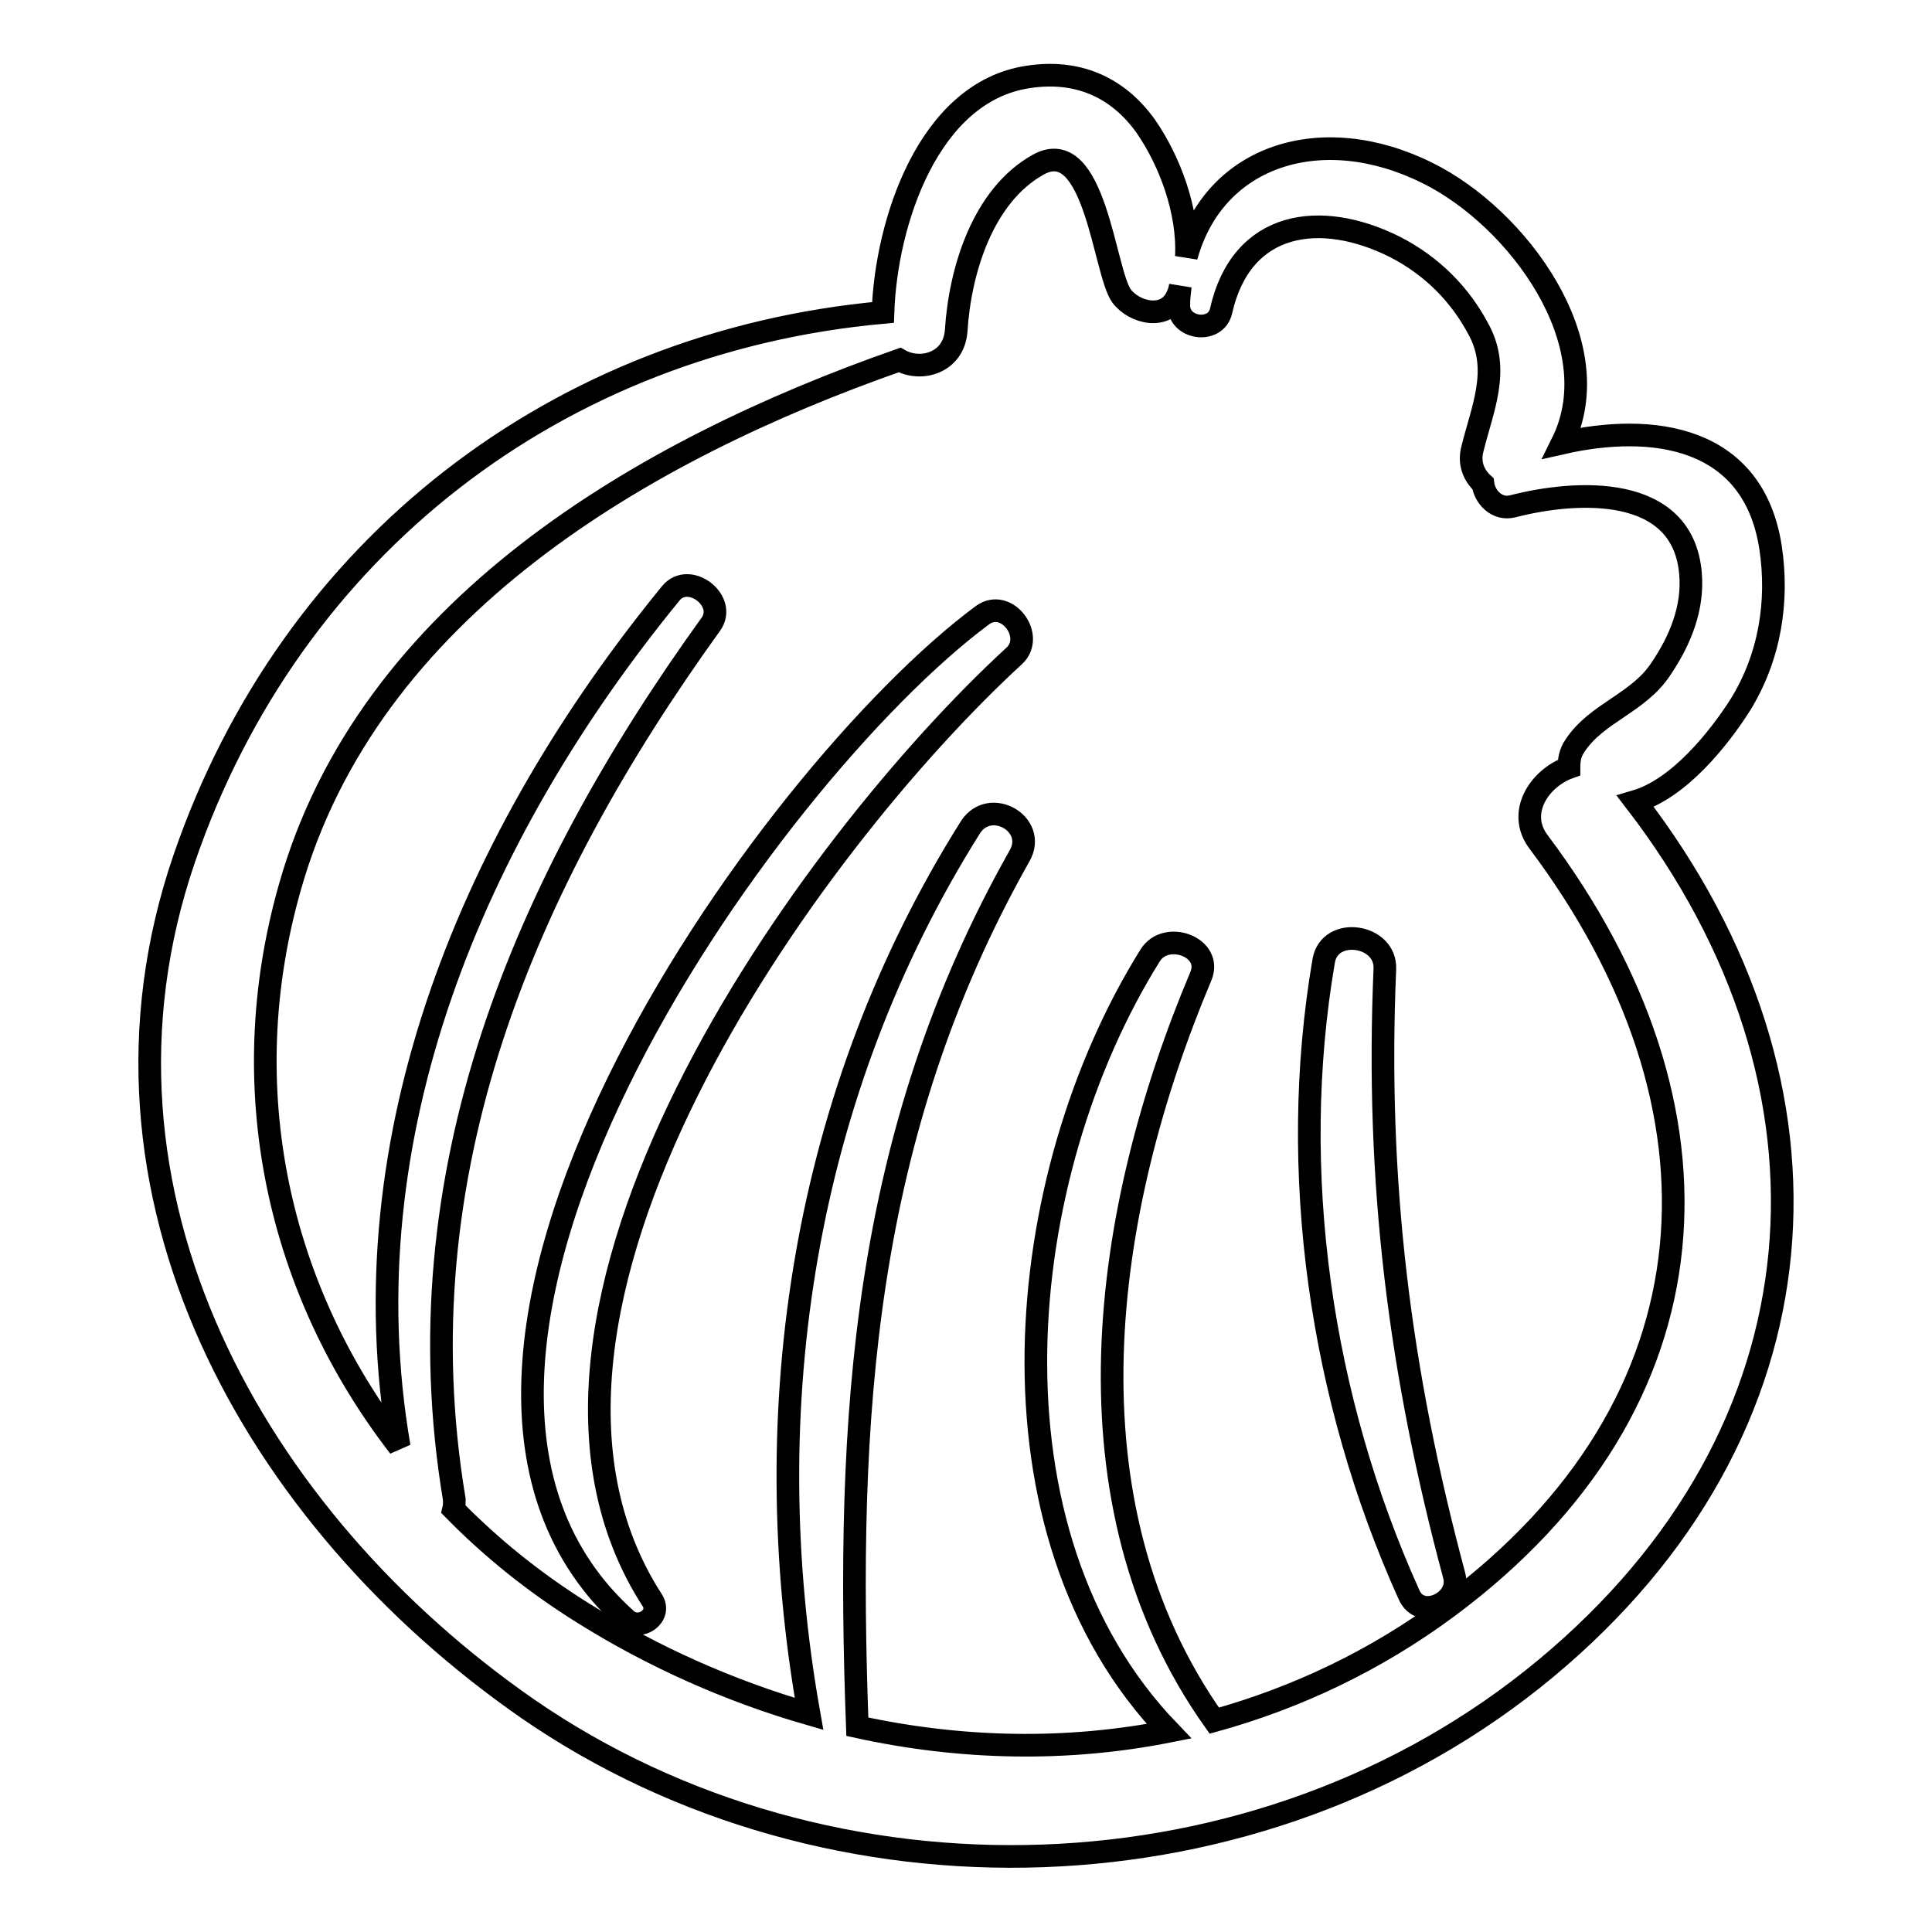
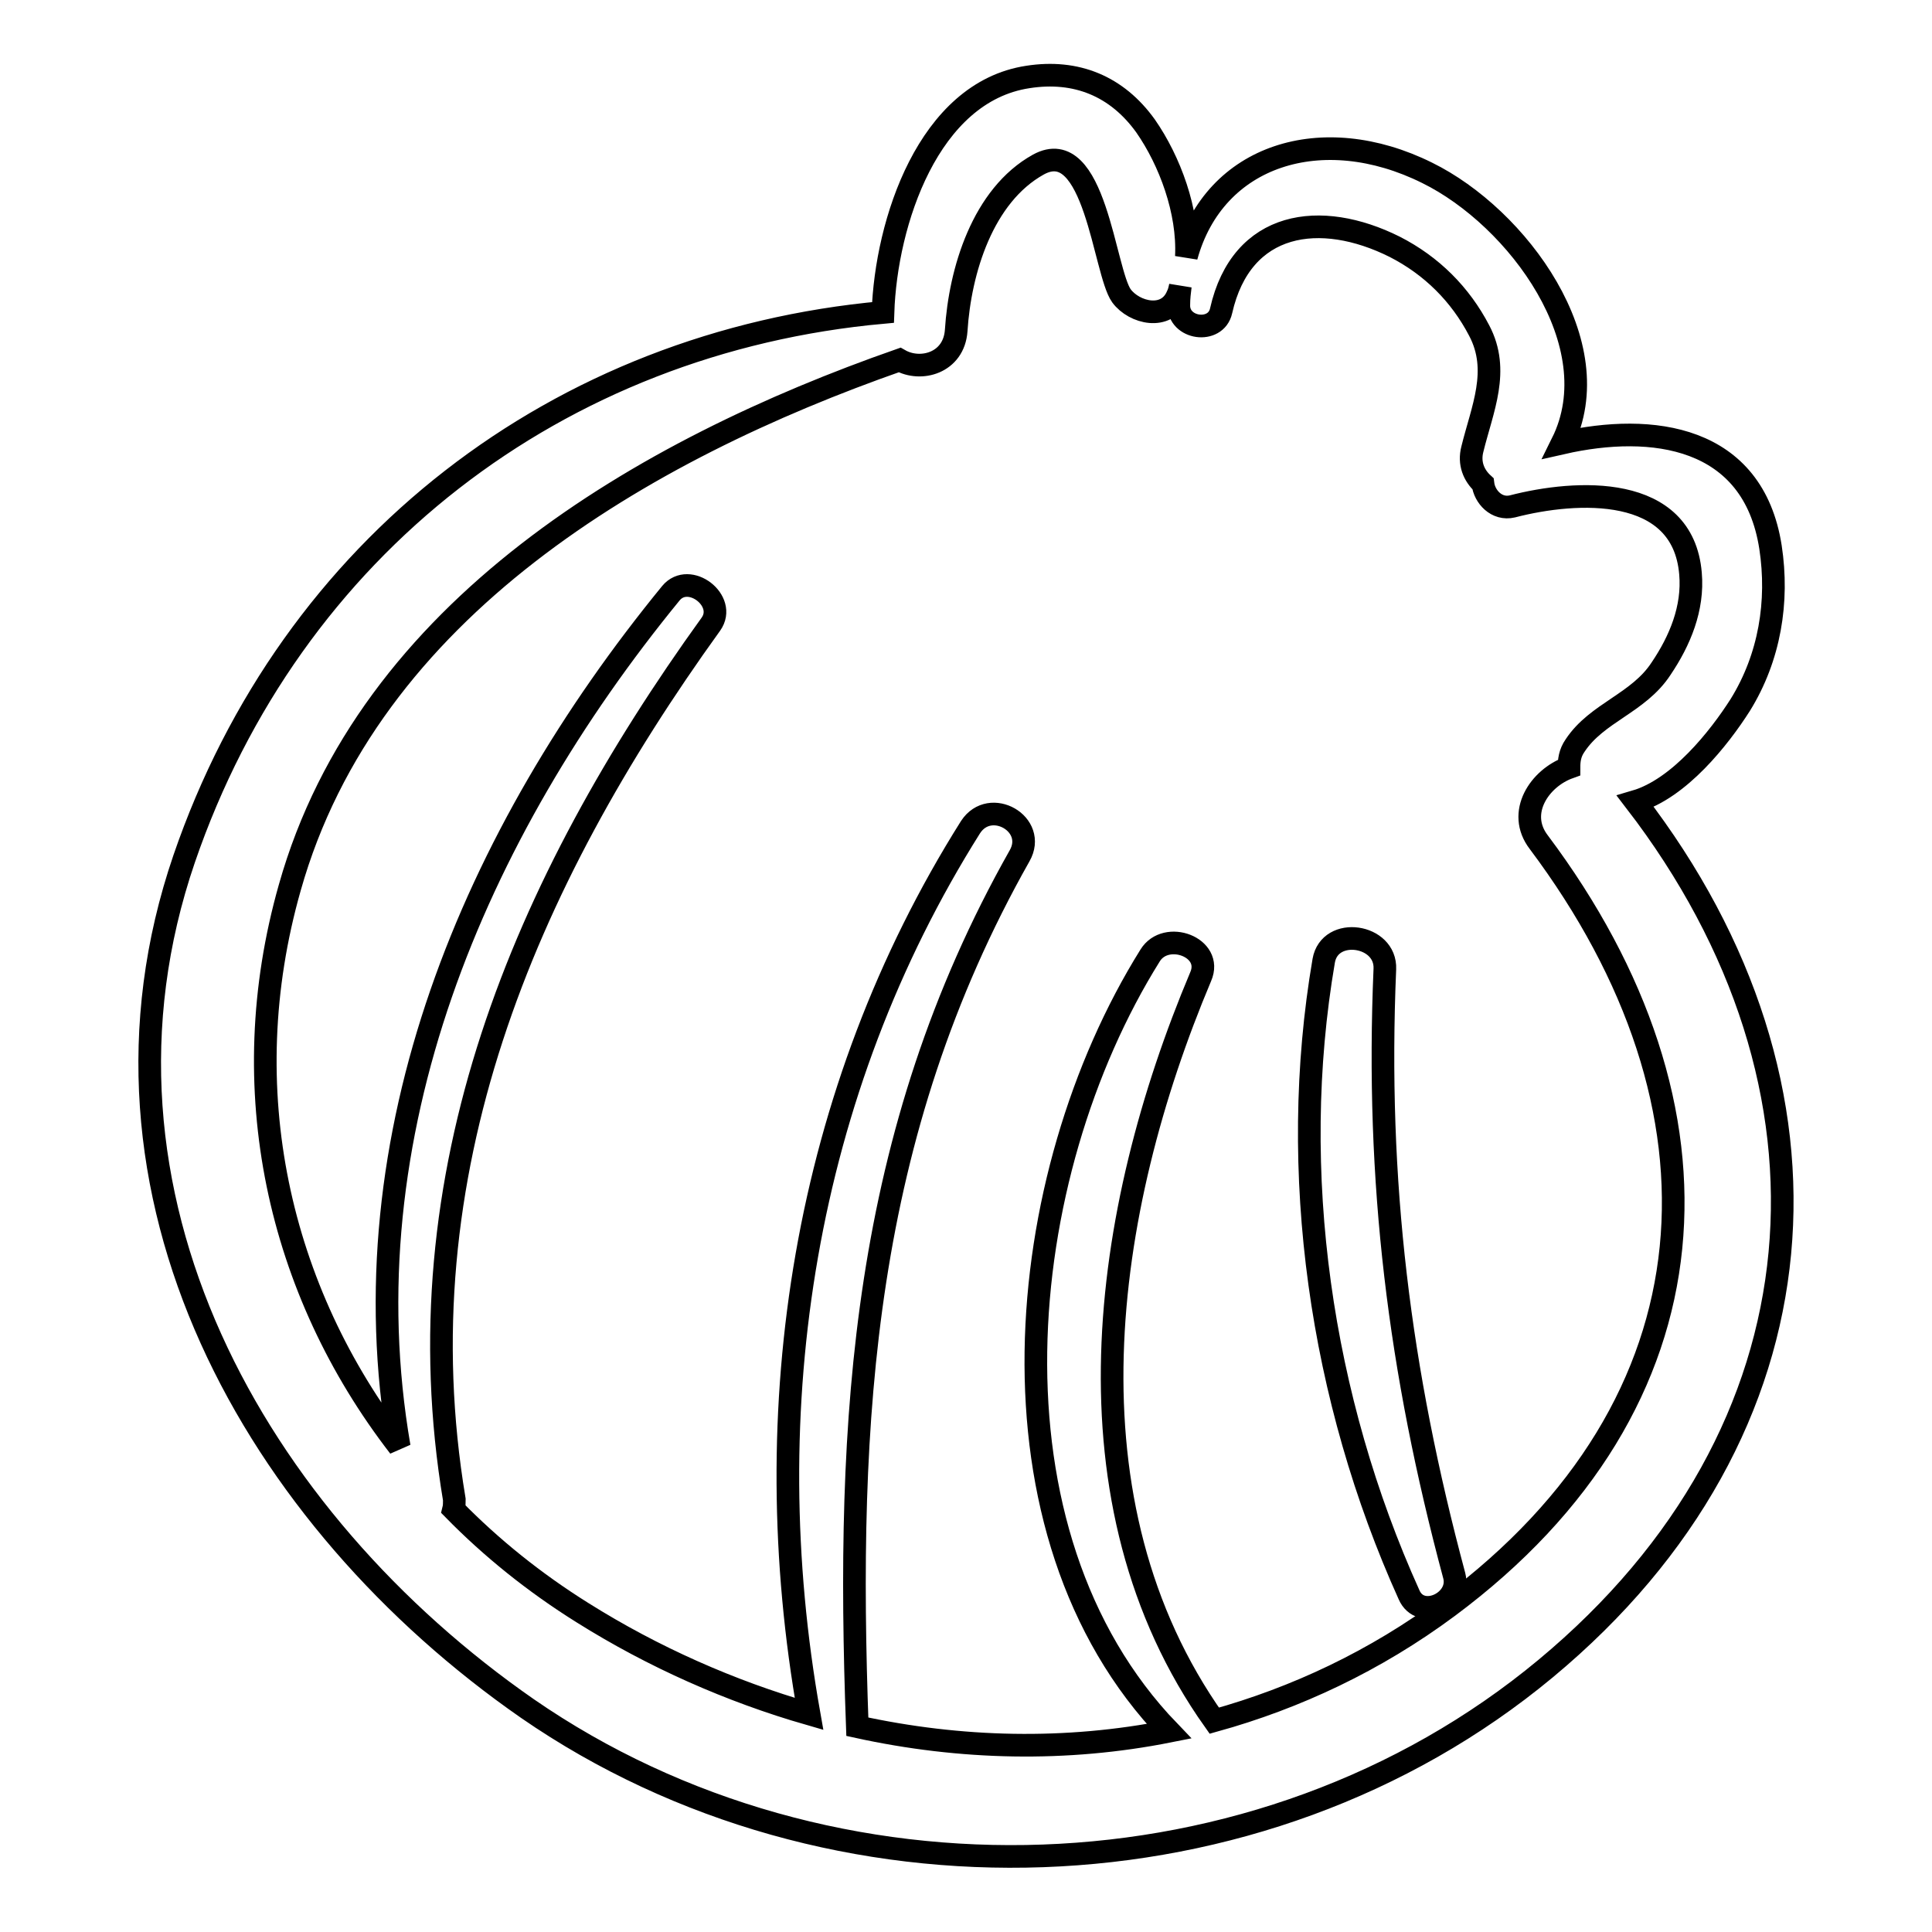
<svg xmlns="http://www.w3.org/2000/svg" version="1.1" x="0px" y="0px" viewBox="0 0 256 256" enable-background="new 0 0 256 256" xml:space="preserve">
  <g>
    <g>
      <g>
        <path stroke-width="3" fill-opacity="0" stroke="#000000" d="M216.7,106.2c5.8-1.7,11.1-8.4,13.9-12.8c3.9-6.3,5.1-13.7,4-20.9C232.3,57.7,218.9,56,207,58.7c6.5-13.1-5.9-29.9-17.9-35.8c-13.9-6.9-28.2-2.4-31.9,11.1c0.3-6-2.2-12.7-5.4-17.3c-3.8-5.3-9.2-7.5-15.6-6.5c-13.2,2-18.8,19.3-19.2,31.2c-43,3.9-78.4,31-92.6,72.4c-15.2,44.4,9.5,87.6,45.5,112.6c40.1,27.7,97.1,26.1,134.9-5.3C242.6,189.7,245.8,144,216.7,106.2z M191.9,212.9c-9.7,7.2-20.2,12.1-31,15.1c-20.5-28.9-14.9-67.5-1.8-98.6c1.7-3.9-4.6-6.2-6.7-2.8c-18.3,29.3-22.9,76.4,2.5,102.8c-13.6,2.7-27.6,2.4-41.3-0.6c-1.5-40.8,0.6-78.4,21.5-115.4c2.4-4.2-3.9-7.8-6.5-3.8c-22.1,35.1-28.6,77-21.4,117.5c-10.4-3-20.6-7.5-30-13.4c-6.4-4-12.1-8.6-17.1-13.7c0.1-0.4,0.1-0.8,0.1-1.3c-7.2-43.1,9.2-81.6,34-116c2.2-3.1-2.9-7-5.3-4.1c-26.1,31.9-43.1,71.9-36,113.1c-16-20.7-22.1-47.4-14.5-74.1c10.4-36.9,46.8-58,80.8-69.9c2.8,1.6,7.2,0.4,7.5-3.9c0.5-7.9,3.5-17.9,10.9-22c7.5-4.1,8.7,14.2,11,17.4c1.7,2.3,6,3.3,7.4,0c0.2-0.4,0.3-0.8,0.4-1.3c-0.1,0.8-0.2,1.6-0.2,2.5c-0.1,3.2,4.9,3.9,5.6,0.8c2.7-12,13.2-13.4,23-8.5c4.9,2.5,8.7,6.3,11.2,11.1c2.8,5.3,0.4,10.4-0.9,15.7c-0.5,1.9,0.2,3.5,1.4,4.6c0.2,1.7,1.8,3.5,3.9,3c8.5-2.2,22.6-3,23.6,8.9c0.4,4.6-1.4,8.9-3.9,12.6c-3,4.6-8.5,5.8-11.4,10.2c-0.7,1-0.8,2-0.8,2.9c-3.9,1.4-7,6-4,9.9C230.3,146.8,228.2,185.9,191.9,212.9z" />
-         <path stroke-width="3" fill-opacity="0" stroke="#000000" d="M130.2,81.5c-28.5,21.1-84.6,99.6-47.2,133.1c1.8,1.6,4.8-0.5,3.4-2.6C62,174.2,107.2,111.9,134.4,86.9C137.2,84.3,133.4,79.2,130.2,81.5z" />
        <path stroke-width="3" fill-opacity="0" stroke="#000000" d="M192.7,208.8c-7.3-27.2-10.4-52.2-9.2-80.4c0.2-4.6-7.3-5.7-8.1-1.1c-4.8,28-0.4,58.1,11.3,84C188.2,214.8,193.6,212.3,192.7,208.8z" />
      </g>
      <g />
      <g />
      <g />
      <g />
      <g />
      <g />
      <g />
      <g />
      <g />
      <g />
      <g />
      <g />
      <g />
      <g />
      <g />
    </g>
  </g>
</svg>